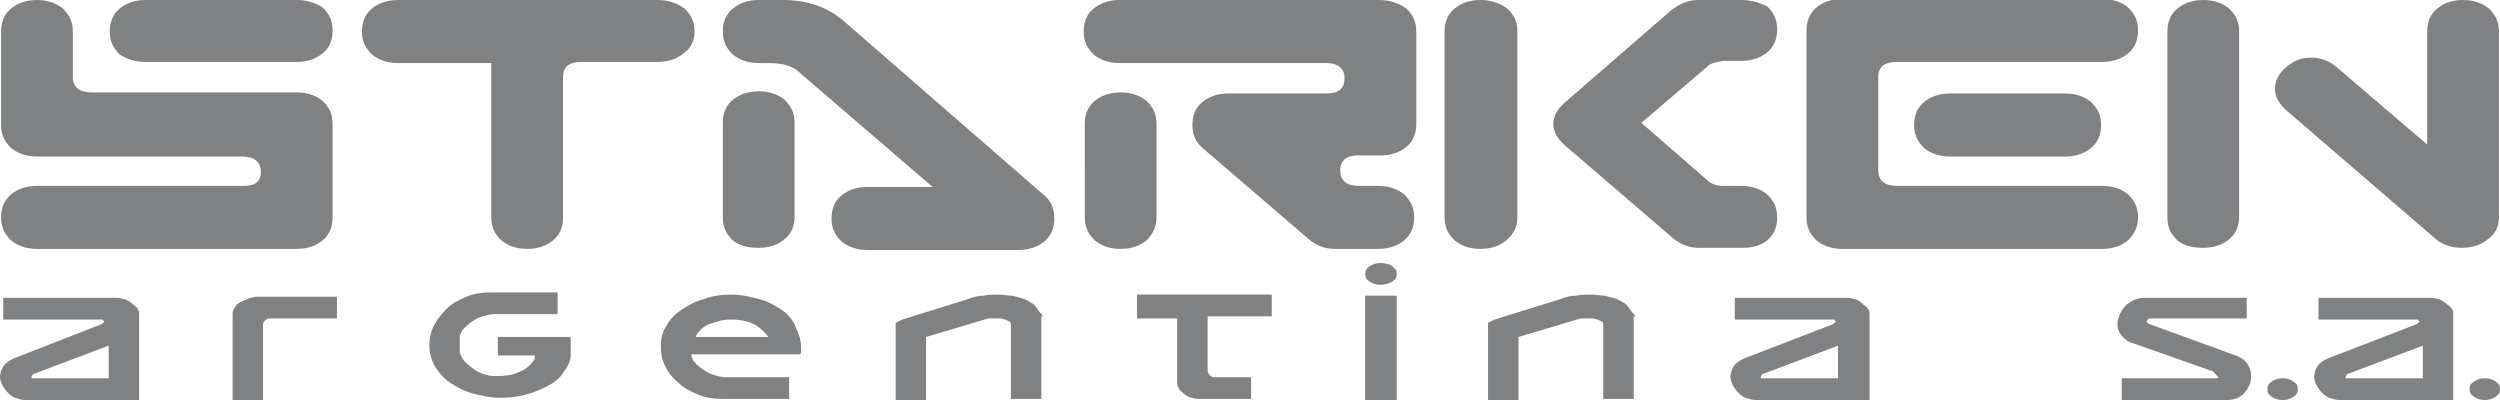
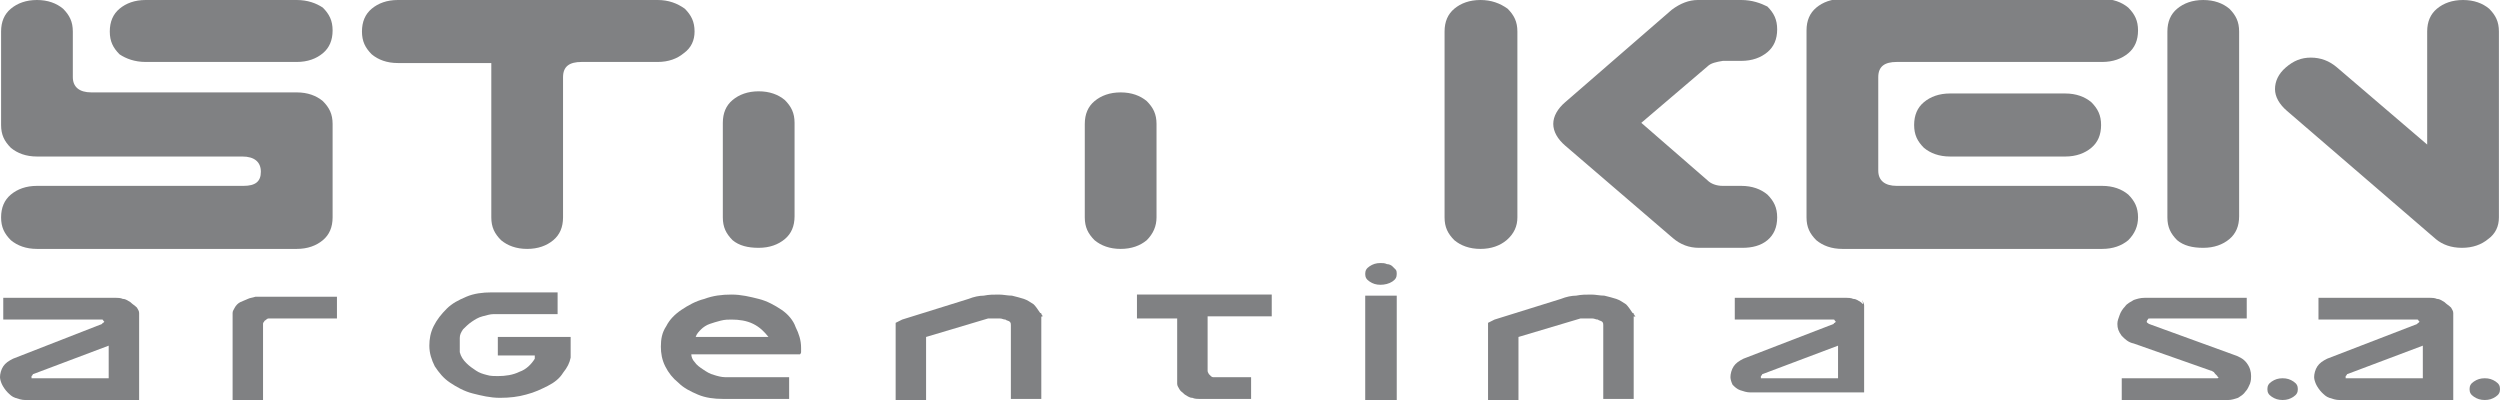
<svg xmlns="http://www.w3.org/2000/svg" version="1.1" id="Capa_1" x="0px" y="0px" width="230px" height="36.8px" viewBox="0 0 230 36.8" style="enable-background:new 0 0 230 36.8;" xml:space="preserve">
  <style type="text/css">
	.st0{fill:#808183;}
</style>
  <g>
    <path class="st0" d="M104.6,29.3h3.7v6c0,0.2,0.1,0.3,0.2,0.5c0.1,0.2,0.3,0.3,0.5,0.5c0.2,0.1,0.4,0.3,0.7,0.3   c0.2,0.1,0.5,0.1,0.6,0.1h4.8v-2h-3.5c0,0-0.1,0-0.2-0.1c-0.1-0.1-0.1-0.1-0.2-0.2v0c0-0.1-0.1-0.1-0.1-0.3v-5h5.9v-2h-12.4V29.3z" />
    <rect x="125.6" y="27.2" class="st0" width="2.9" height="9.6" />
    <path class="st0" d="M95.9,29.1c0-0.1,0-0.1-0.1-0.2c0-0.1,0-0.1-0.1-0.1c-0.2-0.3-0.4-0.6-0.6-0.8c-0.3-0.2-0.6-0.4-0.9-0.5   c-0.3-0.1-0.7-0.2-1.1-0.3c-0.4,0-0.8-0.1-1.2-0.1c-0.5,0-0.9,0-1.4,0.1c-0.4,0-0.9,0.1-1.4,0.3l-6.1,1.9l-0.6,0.3v7.1h2.8V31   l5.7-1.7c0,0,0.1,0,0.1,0c0.1,0,0.1,0,0.2,0c0.1,0,0.2,0,0.2,0c0.1,0,0.1,0,0.2,0c0.1,0,0.3,0,0.4,0c0.2,0,0.3,0.1,0.5,0.1   c0.1,0.1,0.3,0.1,0.4,0.2c0.1,0.1,0.1,0.2,0.1,0.3v6.8h2.8v-7.5c0,0,0,0,0-0.1C95.9,29.2,95.9,29.1,95.9,29.1z" />
    <path class="st0" d="M45.7,32.7h3.5l0,0.3c-0.3,0.5-0.8,1-1.4,1.2c-0.6,0.3-1.3,0.4-2,0.4c-0.3,0-0.7,0-1-0.1   c-0.4-0.1-0.7-0.2-1-0.4c-0.3-0.2-0.6-0.4-0.9-0.7c-0.3-0.3-0.5-0.6-0.6-1v-1.3c0-0.3,0.1-0.5,0.3-0.8c0.2-0.2,0.5-0.5,0.8-0.7   c0.3-0.2,0.6-0.4,1-0.5c0.4-0.1,0.7-0.2,1-0.2h5.9v-2h-6.1c-0.8,0-1.6,0.1-2.3,0.4c-0.7,0.3-1.3,0.6-1.8,1.1   c-0.5,0.5-0.9,1-1.2,1.6c-0.3,0.6-0.4,1.2-0.4,1.8c0,0.7,0.2,1.3,0.5,1.9c0.4,0.6,0.8,1.1,1.4,1.5c0.6,0.4,1.3,0.8,2.1,1   c0.8,0.2,1.6,0.4,2.5,0.4c0.9,0,1.7-0.1,2.4-0.3c0.8-0.2,1.4-0.5,2-0.8c0.6-0.3,1.1-0.7,1.4-1.2c0.4-0.5,0.6-0.9,0.7-1.4V31h-6.7   V32.7z" />
    <path class="st0" d="M12,27.8c-0.2-0.1-0.4-0.3-0.7-0.3c-0.2-0.1-0.5-0.1-0.6-0.1H0.3v2h9.1c0,0,0.1,0,0.1,0.1c0,0,0.1,0.1,0.1,0.1   c0,0,0,0,0,0c0,0,0,0,0,0s0,0,0,0c0,0,0,0,0,0c0,0,0,0-0.1,0.1c-0.1,0-0.1,0.1-0.1,0.1L1.2,33c-0.4,0.2-0.7,0.4-0.9,0.7   C0.1,34,0,34.4,0,34.7c0,0.2,0.1,0.5,0.2,0.7c0.1,0.2,0.3,0.5,0.5,0.7c0.2,0.2,0.4,0.4,0.7,0.5c0.3,0.1,0.6,0.2,0.9,0.2h10.5v-8   c0-0.2-0.1-0.3-0.2-0.5C12.4,28.1,12.2,28,12,27.8z M9.9,34.8H3c0,0,0,0-0.1,0c0,0,0,0,0-0.1v-0.1v0c0,0,0,0,0.1-0.1   c0,0,0-0.1,0.1-0.1l6.9-2.6V34.8z" />
    <path class="st0" d="M22.8,27.5c-0.2,0.1-0.5,0.2-0.7,0.3c-0.2,0.1-0.4,0.3-0.5,0.5c-0.1,0.2-0.2,0.3-0.2,0.5v8h2.8v-6.7   c0-0.2,0-0.3,0-0.3c0-0.1,0-0.1,0.1-0.2c0-0.1,0.1-0.1,0.2-0.2c0.1-0.1,0.2-0.1,0.2-0.1h6.3v-2h-7.5C23.2,27.4,23,27.4,22.8,27.5z" />
    <path class="st0" d="M71.9,28.5c-0.6-0.4-1.3-0.8-2.1-1c-0.8-0.2-1.6-0.4-2.5-0.4c-0.9,0-1.7,0.1-2.5,0.4c-0.8,0.2-1.5,0.6-2.1,1   c-0.6,0.4-1.1,0.9-1.4,1.5c-0.4,0.6-0.5,1.2-0.5,1.9c0,0.6,0.1,1.2,0.4,1.8c0.3,0.6,0.7,1.1,1.2,1.5c0.5,0.5,1.1,0.8,1.8,1.1   c0.7,0.3,1.5,0.4,2.3,0.4h6.1v-2h-5.9c-0.3,0-0.7-0.1-1-0.2c-0.4-0.1-0.7-0.3-1-0.5c-0.3-0.2-0.6-0.4-0.8-0.7   c-0.2-0.2-0.3-0.5-0.3-0.7h10c0,0,0.1-0.1,0.1-0.2c0-0.1,0-0.3,0-0.4V32c0-0.7-0.2-1.3-0.5-1.9C73,29.5,72.5,28.9,71.9,28.5z    M64,31c0.1-0.3,0.3-0.5,0.5-0.7c0.2-0.2,0.5-0.4,0.8-0.5c0.3-0.1,0.6-0.2,1-0.3c0.4-0.1,0.7-0.1,1-0.1c0.7,0,1.4,0.1,2,0.4   c0.6,0.3,1,0.7,1.4,1.2H64z" />
    <path class="st0" d="M128.1,25.9c0.3-0.2,0.4-0.4,0.4-0.7c0-0.1,0-0.3-0.1-0.4c-0.1-0.1-0.2-0.2-0.3-0.3c-0.1-0.1-0.3-0.2-0.5-0.2   c-0.2-0.1-0.4-0.1-0.6-0.1c-0.4,0-0.7,0.1-1,0.3c-0.3,0.2-0.4,0.4-0.4,0.7c0,0.3,0.1,0.5,0.4,0.7c0.3,0.2,0.6,0.3,1,0.3   C127.4,26.2,127.8,26.1,128.1,25.9z" />
    <path class="st0" d="M210,34.8c-0.4,0-0.7,0.1-1,0.3c-0.3,0.2-0.4,0.4-0.4,0.7c0,0.3,0.1,0.5,0.4,0.7c0.3,0.2,0.6,0.3,1,0.3   c0.4,0,0.7-0.1,1-0.3c0.3-0.2,0.4-0.4,0.4-0.7c0-0.3-0.1-0.5-0.4-0.7C210.7,34.9,210.4,34.8,210,34.8z" />
    <path class="st0" d="M224.9,27.8c-0.2-0.1-0.4-0.3-0.7-0.3c-0.2-0.1-0.5-0.1-0.6-0.1h-10.3v2h9.1c0,0,0.1,0,0.1,0.1   c0,0,0.1,0.1,0.1,0.1c0,0,0,0,0,0c0,0,0,0,0,0s0,0,0,0c0,0,0,0,0,0c0,0,0,0-0.1,0.1c-0.1,0-0.1,0.1-0.1,0.1l-8.3,3.2   c-0.4,0.2-0.7,0.4-0.9,0.7c-0.2,0.3-0.3,0.7-0.3,1c0,0.2,0.1,0.5,0.2,0.7c0.1,0.2,0.3,0.5,0.5,0.7c0.2,0.2,0.4,0.4,0.7,0.5   c0.3,0.1,0.6,0.2,0.9,0.2h10.5v-8c0-0.2-0.1-0.3-0.2-0.5C225.3,28.1,225.1,28,224.9,27.8z M222.8,34.8h-6.9c0,0,0,0-0.1,0   c0,0,0,0,0-0.1v-0.1v0c0,0,0,0,0.1-0.1c0,0,0-0.1,0.1-0.1l6.9-2.6V34.8z" />
    <path class="st0" d="M229.6,35.1c-0.3-0.2-0.6-0.3-1-0.3c-0.4,0-0.7,0.1-1,0.3c-0.3,0.2-0.4,0.4-0.4,0.7c0,0.3,0.1,0.5,0.4,0.7   c0.3,0.2,0.6,0.3,1,0.3c0.4,0,0.7-0.1,1-0.3c0.3-0.2,0.4-0.4,0.4-0.7C230,35.5,229.9,35.3,229.6,35.1z" />
    <path class="st0" d="M205.4,32.6l-7.7-2.8c-0.1-0.1-0.2-0.1-0.2-0.2c0,0,0-0.1,0.1-0.2c0-0.1,0.1-0.1,0.2-0.1h8.9v-1.9h-9.4   c-0.4,0-0.7,0.1-1,0.2c-0.3,0.2-0.6,0.3-0.8,0.6c-0.2,0.2-0.4,0.5-0.5,0.8c-0.1,0.3-0.2,0.5-0.2,0.8c0,0.4,0.1,0.7,0.4,1.1   c0.3,0.3,0.6,0.6,1.1,0.7l7.1,2.5c0,0,0.1,0,0.2,0.1c0.1,0,0.1,0.1,0.2,0.2c0.1,0.1,0.1,0.1,0.2,0.2c0,0.1,0.1,0.1,0.1,0.1   c0,0,0,0.1-0.1,0.1c0,0-0.1,0-0.1,0h-8.7v2h9.8c0.3,0,0.6-0.1,0.9-0.2c0.3-0.2,0.5-0.3,0.7-0.6c0.2-0.2,0.3-0.5,0.4-0.7   c0.1-0.3,0.1-0.5,0.1-0.7c0-0.4-0.1-0.8-0.4-1.2C206.4,33,206,32.8,205.4,32.6z" />
    <path class="st0" d="M150.4,29.1c0-0.1,0-0.1-0.1-0.2c0-0.1,0-0.1-0.1-0.1c-0.2-0.3-0.4-0.6-0.6-0.8c-0.3-0.2-0.6-0.4-0.9-0.5   c-0.3-0.1-0.7-0.2-1.1-0.3c-0.4,0-0.8-0.1-1.2-0.1c-0.5,0-0.9,0-1.4,0.1c-0.4,0-0.9,0.1-1.4,0.3l-6.1,1.9l-0.6,0.3v7.1h2.8V31   l5.7-1.7c0,0,0.1,0,0.1,0c0.1,0,0.1,0,0.2,0c0.1,0,0.2,0,0.2,0c0.1,0,0.1,0,0.2,0c0.1,0,0.3,0,0.4,0c0.2,0,0.3,0.1,0.5,0.1   c0.1,0.1,0.3,0.1,0.4,0.2c0.1,0.1,0.1,0.2,0.1,0.3v6.8h2.8v-7.5c0,0,0,0,0-0.1C150.5,29.2,150.5,29.1,150.4,29.1z" />
-     <path class="st0" d="M171.2,27.8c-0.2-0.1-0.4-0.3-0.7-0.3c-0.2-0.1-0.5-0.1-0.6-0.1h-10.3v2h9.1c0,0,0.1,0,0.1,0.1   c0,0,0.1,0.1,0.1,0.1c0,0,0,0,0,0c0,0,0,0,0,0s0,0,0,0c0,0,0,0,0,0c0,0,0,0-0.1,0.1c-0.1,0-0.1,0.1-0.1,0.1l-8.3,3.2   c-0.4,0.2-0.7,0.4-0.9,0.7c-0.2,0.3-0.3,0.7-0.3,1c0,0.2,0.1,0.5,0.2,0.7c0.1,0.2,0.3,0.5,0.5,0.7c0.2,0.2,0.4,0.4,0.7,0.5   c0.3,0.1,0.6,0.2,0.9,0.2h10.5v-8c0-0.2-0.1-0.3-0.2-0.5C171.5,28.1,171.4,28,171.2,27.8z M169,34.8h-6.9c0,0,0,0-0.1,0   c0,0,0,0,0-0.1v-0.1v0c0,0,0,0,0.1-0.1c0,0,0-0.1,0.1-0.1l6.9-2.6V34.8z" />
+     <path class="st0" d="M171.2,27.8c-0.2-0.1-0.4-0.3-0.7-0.3c-0.2-0.1-0.5-0.1-0.6-0.1h-10.3v2h9.1c0,0,0.1,0,0.1,0.1   c0,0,0.1,0.1,0.1,0.1c0,0,0,0,0,0c0,0,0,0,0,0s0,0,0,0c0,0,0,0,0,0c0,0,0,0-0.1,0.1c-0.1,0-0.1,0.1-0.1,0.1l-8.3,3.2   c-0.4,0.2-0.7,0.4-0.9,0.7c-0.2,0.3-0.3,0.7-0.3,1c0,0.2,0.1,0.5,0.2,0.7c0.2,0.2,0.4,0.4,0.7,0.5   c0.3,0.1,0.6,0.2,0.9,0.2h10.5v-8c0-0.2-0.1-0.3-0.2-0.5C171.5,28.1,171.4,28,171.2,27.8z M169,34.8h-6.9c0,0,0,0-0.1,0   c0,0,0,0,0-0.1v-0.1v0c0,0,0,0,0.1-0.1c0,0,0-0.1,0.1-0.1l6.9-2.6V34.8z" />
    <path class="st0" d="M22.4,17.1H3.4c-1,0-1.8,0.3-2.4,0.8c-0.6,0.5-0.9,1.2-0.9,2.1c0,0.9,0.3,1.5,0.9,2.1c0.6,0.5,1.4,0.8,2.4,0.8   h23.9c1,0,1.8-0.3,2.4-0.8c0.6-0.5,0.9-1.2,0.9-2.1v-8.6c0-0.9-0.3-1.5-0.9-2.1c-0.6-0.5-1.4-0.8-2.4-0.8H8.4   c-1.1,0-1.7-0.5-1.7-1.4V2.9c0-0.9-0.3-1.5-0.9-2.1C5.2,0.3,4.4,0,3.4,0C2.4,0,1.6,0.3,1,0.8C0.4,1.3,0.1,2,0.1,2.9v8.6   c0,0.9,0.3,1.5,0.9,2.1c0.6,0.5,1.4,0.8,2.4,0.8h18.9c1.1,0,1.7,0.5,1.7,1.4C24,16.7,23.5,17.1,22.4,17.1z" />
-     <path class="st0" d="M126.9,0H103c-1,0-1.8,0.3-2.4,0.8C100,1.3,99.7,2,99.7,2.9s0.3,1.5,0.9,2.1c0.6,0.5,1.4,0.8,2.4,0.8H122   c1.1,0,1.7,0.5,1.7,1.4c0,1-0.6,1.4-1.7,1.4h-9c-1,0-1.8,0.3-2.4,0.8c-0.6,0.5-0.9,1.2-0.9,2.1c0,0.9,0.3,1.5,0.8,2l9.9,8.5   c0.7,0.6,1.5,0.9,2.4,0.9h4c1,0,1.8-0.3,2.4-0.8c0.6-0.5,0.9-1.2,0.9-2.1c0-0.9-0.3-1.5-0.9-2.1c-0.6-0.5-1.4-0.8-2.4-0.8H125   c-1.1,0-1.7-0.5-1.7-1.4c0-1,0.6-1.4,1.7-1.4h2c1,0,1.8-0.3,2.4-0.8c0.6-0.5,0.9-1.2,0.9-2.1V2.9c0-0.9-0.3-1.5-0.9-2.1   C128.7,0.3,127.9,0,126.9,0z" />
    <path class="st0" d="M69.8,22.8c1,0,1.8-0.3,2.4-0.8c0.6-0.5,0.9-1.2,0.9-2.1v-8.6c0-0.9-0.3-1.5-0.9-2.1c-0.6-0.5-1.4-0.8-2.4-0.8   c-1,0-1.8,0.3-2.4,0.8c-0.6,0.5-0.9,1.2-0.9,2.1V20c0,0.9,0.3,1.5,0.9,2.1C68,22.6,68.8,22.8,69.8,22.8z" />
    <path class="st0" d="M202.7,22.8c1,0,1.8-0.3,2.4-0.8c0.6-0.5,0.9-1.2,0.9-2.1V2.9c0-0.9-0.3-1.5-0.9-2.1c-0.6-0.5-1.4-0.8-2.4-0.8   c-1,0-1.8,0.3-2.4,0.8c-0.6,0.5-0.9,1.2-0.9,2.1V20c0,0.9,0.3,1.5,0.9,2.1C200.9,22.6,201.7,22.8,202.7,22.8z" />
    <path class="st0" d="M13.4,5.7h13.9c1,0,1.8-0.3,2.4-0.8c0.6-0.5,0.9-1.2,0.9-2.1s-0.3-1.5-0.9-2.1C29.1,0.3,28.3,0,27.3,0H13.4   c-1,0-1.8,0.3-2.4,0.8c-0.6,0.5-0.9,1.2-0.9,2.1s0.3,1.5,0.9,2.1C11.6,5.4,12.4,5.7,13.4,5.7z" />
    <path class="st0" d="M229.9,20V2.9c0-0.9-0.3-1.5-0.9-2.1c-0.6-0.5-1.4-0.8-2.4-0.8c-1,0-1.8,0.3-2.4,0.8c-0.6,0.5-0.9,1.2-0.9,2.1   v10.4L215,6.2c-0.7-0.6-1.5-0.9-2.4-0.9c-0.9,0-1.6,0.3-2.3,0.9c-0.7,0.6-1,1.3-1,2c0,0.7,0.4,1.4,1.1,2L224.1,22   c0.6,0.5,1.4,0.8,2.4,0.8c1,0,1.8-0.3,2.4-0.8C229.6,21.5,229.9,20.8,229.9,20z" />
-     <path class="st0" d="M77.7,2c-1.6-1.4-3.5-2-5.7-2h-2.2c-1,0-1.8,0.3-2.4,0.8c-0.6,0.5-0.9,1.2-0.9,2.1s0.3,1.5,0.9,2.1   c0.6,0.5,1.4,0.8,2.4,0.8c1,0,1.7,0,2.1,0.1c0.7,0.1,1.3,0.4,1.8,0.9l12.1,10.4h-6c-1,0-1.8,0.3-2.4,0.8c-0.6,0.5-0.9,1.2-0.9,2.1   c0,0.9,0.3,1.5,0.9,2.1c0.6,0.5,1.4,0.8,2.4,0.8h13.9c1,0,1.8-0.3,2.4-0.8c0.6-0.5,0.9-1.2,0.9-2.1c0-0.9-0.3-1.6-0.9-2.1L77.7,2z" />
    <path class="st0" d="M196.7,20c0-0.9-0.3-1.5-0.9-2.1c-0.6-0.5-1.4-0.8-2.4-0.8h-18.9c-1.1,0-1.7-0.5-1.7-1.4V7.1   c0-1,0.6-1.4,1.7-1.4h18.9c1,0,1.8-0.3,2.4-0.8c0.6-0.5,0.9-1.2,0.9-2.1s-0.3-1.5-0.9-2.1c-0.6-0.5-1.4-0.8-2.4-0.8h-23.9   c-1,0-1.8,0.3-2.4,0.8c-0.6,0.5-0.9,1.2-0.9,2.1V20c0,0.9,0.3,1.5,0.9,2.1c0.6,0.5,1.4,0.8,2.4,0.8h23.9c1,0,1.8-0.3,2.4-0.8   C196.4,21.5,196.7,20.8,196.7,20z" />
    <path class="st0" d="M179.4,8.6c-1,0-1.8,0.3-2.4,0.8c-0.6,0.5-0.9,1.2-0.9,2.1c0,0.9,0.3,1.5,0.9,2.1c0.6,0.5,1.4,0.8,2.4,0.8H190   c1,0,1.8-0.3,2.4-0.8c0.6-0.5,0.9-1.2,0.9-2.1c0-0.9-0.3-1.5-0.9-2.1c-0.6-0.5-1.4-0.8-2.4-0.8H179.4z" />
    <path class="st0" d="M106.4,20v-8.6c0-0.9-0.3-1.5-0.9-2.1c-0.6-0.5-1.4-0.8-2.4-0.8c-1,0-1.8,0.3-2.4,0.8   c-0.6,0.5-0.9,1.2-0.9,2.1V20c0,0.9,0.3,1.5,0.9,2.1c0.6,0.5,1.4,0.8,2.4,0.8c1,0,1.8-0.3,2.4-0.8C106.1,21.5,106.4,20.8,106.4,20z   " />
    <path class="st0" d="M139.6,20V2.9c0-0.9-0.3-1.5-0.9-2.1C138,0.3,137.2,0,136.2,0c-1,0-1.8,0.3-2.4,0.8c-0.6,0.5-0.9,1.2-0.9,2.1   V20c0,0.9,0.3,1.5,0.9,2.1c0.6,0.5,1.4,0.8,2.4,0.8c1,0,1.8-0.3,2.4-0.8C139.3,21.5,139.6,20.8,139.6,20z" />
    <path class="st0" d="M63.9,2.9c0-0.9-0.3-1.5-0.9-2.1C62.3,0.3,61.5,0,60.5,0H50.3h-1.7h-12c-1,0-1.8,0.3-2.4,0.8   c-0.6,0.5-0.9,1.2-0.9,2.1s0.3,1.5,0.9,2.1c0.6,0.5,1.4,0.8,2.4,0.8h8.6V20c0,0.9,0.3,1.5,0.9,2.1c0.6,0.5,1.4,0.8,2.4,0.8   c1,0,1.8-0.3,2.4-0.8c0.6-0.5,0.9-1.2,0.9-2.1V7.1c0-1,0.6-1.4,1.7-1.4h7c1,0,1.8-0.3,2.4-0.8C63.6,4.4,63.9,3.7,63.9,2.9z" />
    <path class="st0" d="M162.6,22.1c0.6-0.5,0.9-1.2,0.9-2.1c0-0.9-0.3-1.5-0.9-2.1c-0.6-0.5-1.4-0.8-2.4-0.8c-1,0-1.6,0-1.7,0   c-0.6,0-1.1-0.2-1.4-0.5l-6.1-5.3l6.1-5.2c0.3-0.3,0.8-0.4,1.4-0.5c0.1,0,0.6,0,1.7,0c1,0,1.8-0.3,2.4-0.8c0.6-0.5,0.9-1.2,0.9-2.1   s-0.3-1.5-0.9-2.1C162,0.3,161.2,0,160.2,0h-4c-0.8,0-1.6,0.3-2.4,0.9L144,9.4c-0.7,0.6-1.1,1.3-1.1,2c0,0.7,0.4,1.4,1.1,2l9.9,8.5   c0.7,0.6,1.5,0.9,2.4,0.9h4C161.2,22.8,162,22.6,162.6,22.1z" />
  </g>
</svg>